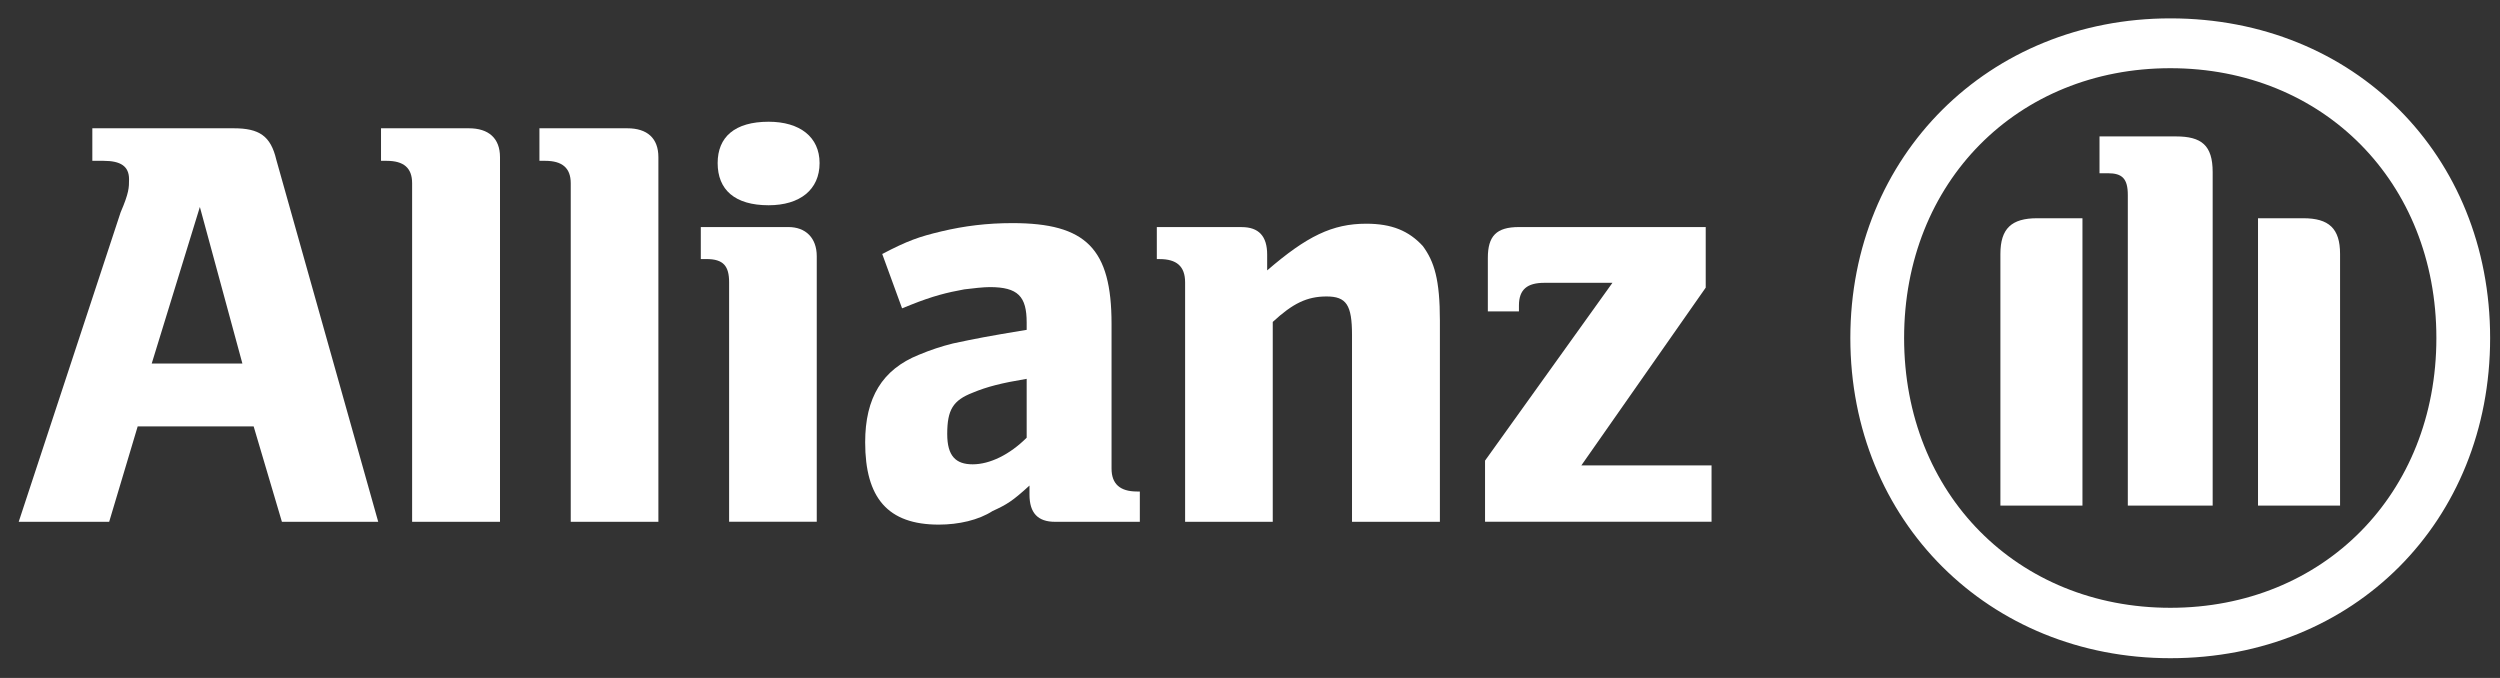
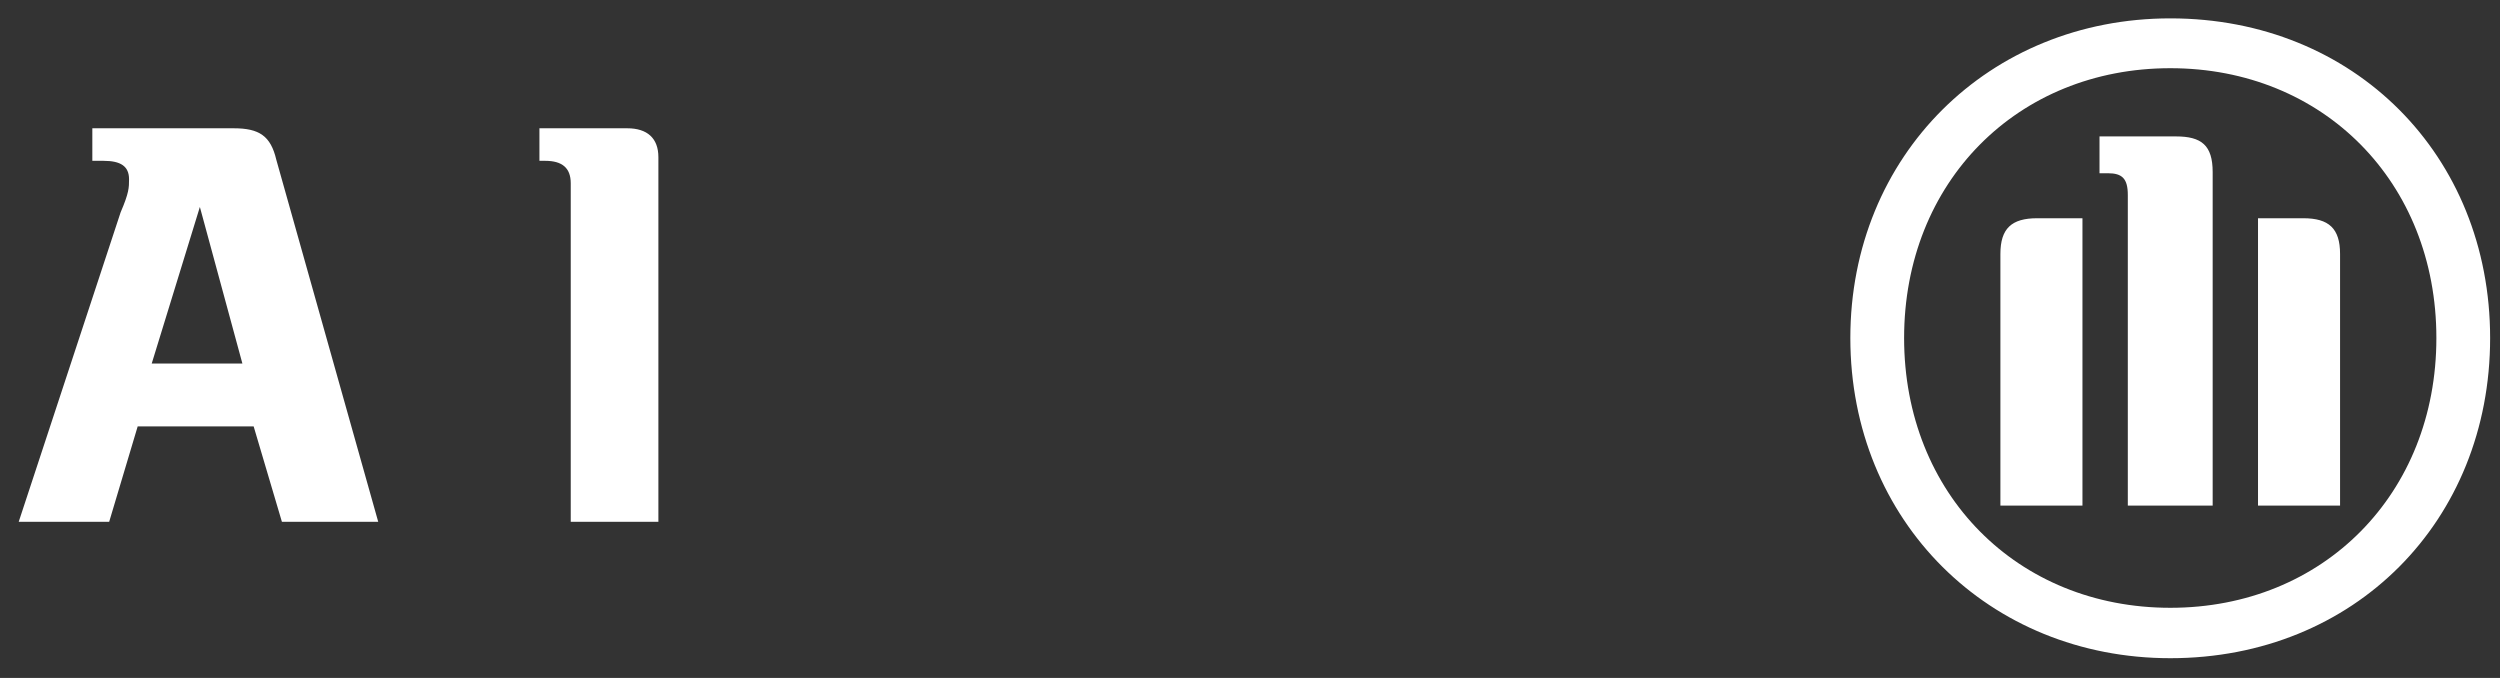
<svg xmlns="http://www.w3.org/2000/svg" width="118" height="32" viewBox="0 0 118 32" fill="none">
  <rect x="0" y="0" width="118" height="32" fill="#333333" stroke="none" />
  <path fill-rule="evenodd" clip-rule="evenodd" d="M11.441 17.159H7.161L9.434 9.769L11.441 17.159ZM5.153 24.629L6.499 20.125H11.972L13.306 24.629H17.852L13.041 7.538C12.777 6.415 12.236 6.055 11.034 6.055H4.358V7.591H4.888C5.694 7.591 6.091 7.845 6.091 8.46C6.091 8.847 6.091 9.101 5.693 10.023L0.883 24.629" fill="white" />
-   <path d="M23.6 24.629V7.418C23.6 6.522 23.06 6.055 22.132 6.055H17.984V7.591H18.249C19.054 7.591 19.452 7.925 19.452 8.647V24.629" fill="white" />
  <path d="M31.076 24.629V7.418C31.076 6.522 30.547 6.055 29.609 6.055H25.461V7.591H25.736C26.531 7.591 26.939 7.925 26.939 8.647V24.629" fill="white" />
-   <path fill-rule="evenodd" clip-rule="evenodd" d="M38.684 7.697C38.684 6.468 37.756 5.746 36.279 5.746C34.679 5.746 33.873 6.468 33.873 7.697C33.873 8.953 34.679 9.688 36.279 9.688C37.756 9.688 38.684 8.953 38.684 7.697ZM38.551 24.627V12.093C38.551 11.225 38.021 10.717 37.216 10.717H33.078V12.227H33.343C34.149 12.227 34.414 12.561 34.414 13.323V24.627" fill="white" />
-   <path fill-rule="evenodd" clip-rule="evenodd" d="M48.459 17.881V20.66C47.654 21.462 46.716 21.916 45.911 21.916C45.116 21.916 44.709 21.529 44.709 20.486C44.709 19.337 44.984 18.896 45.911 18.535C46.584 18.255 47.257 18.081 48.459 17.881ZM42.578 14.553L42.976 14.393C44.046 13.965 44.709 13.805 45.514 13.658C45.911 13.605 46.451 13.551 46.716 13.551C48.051 13.551 48.459 13.992 48.459 15.222V15.569C46.584 15.876 46.054 15.983 44.984 16.21C44.444 16.344 43.914 16.518 43.374 16.745C41.641 17.44 40.836 18.776 40.836 20.874C40.836 23.506 41.906 24.762 44.311 24.762C45.249 24.762 46.186 24.549 46.849 24.121C47.522 23.814 47.787 23.653 48.592 22.918V23.346C48.592 24.215 48.989 24.629 49.794 24.629H53.8V23.199H53.667C52.862 23.199 52.465 22.838 52.465 22.117V15.288C52.465 11.734 51.262 10.531 47.787 10.531C46.584 10.531 45.514 10.665 44.444 10.919C43.374 11.173 42.844 11.36 41.641 11.988" fill="white" />
-   <path fill-rule="evenodd" clip-rule="evenodd" d="M60.074 24.629V15.195C61.012 14.327 61.685 13.993 62.612 13.993C63.55 13.993 63.815 14.394 63.815 15.81V24.629H67.963V15.142C67.963 13.191 67.698 12.349 67.158 11.614C66.496 10.893 65.69 10.559 64.488 10.559C62.888 10.559 61.685 11.146 59.81 12.763V12.015C59.81 11.146 59.412 10.719 58.607 10.719H54.602V12.229H54.734C55.529 12.229 55.937 12.563 55.937 13.325V24.629" fill="white" />
-   <path d="M80.785 21.968H74.639L80.51 13.576V10.717H71.694C70.624 10.717 70.226 11.145 70.226 12.173V14.699H71.694V14.418C71.694 13.657 72.091 13.349 72.896 13.349H76.107L70.094 21.741V24.627H80.785" fill="white" />
  <path fill-rule="evenodd" clip-rule="evenodd" d="M104.438 23.864V8.123C104.438 6.854 103.908 6.439 102.705 6.439H99.097V8.177H99.495C100.167 8.177 100.433 8.43 100.433 9.205V23.864H104.438ZM106.578 23.864H110.451V11.985C110.451 10.782 109.921 10.301 108.718 10.301H106.578V23.864ZM98.292 23.864V10.301H96.152C94.949 10.301 94.419 10.782 94.419 11.985V23.864H98.292ZM114.997 15.954C114.997 23.316 109.656 28.688 102.44 28.688C95.224 28.688 89.874 23.316 89.874 15.954C89.874 8.591 95.224 3.219 102.44 3.219C109.656 3.219 114.997 8.591 114.997 15.954ZM117.534 15.954C117.534 7.335 111.124 0.867 102.44 0.867C93.889 0.867 87.336 7.335 87.336 15.954C87.336 24.599 93.889 31.067 102.44 31.067C111.124 31.067 117.534 24.599 117.534 15.954Z" fill="white" />
</svg>